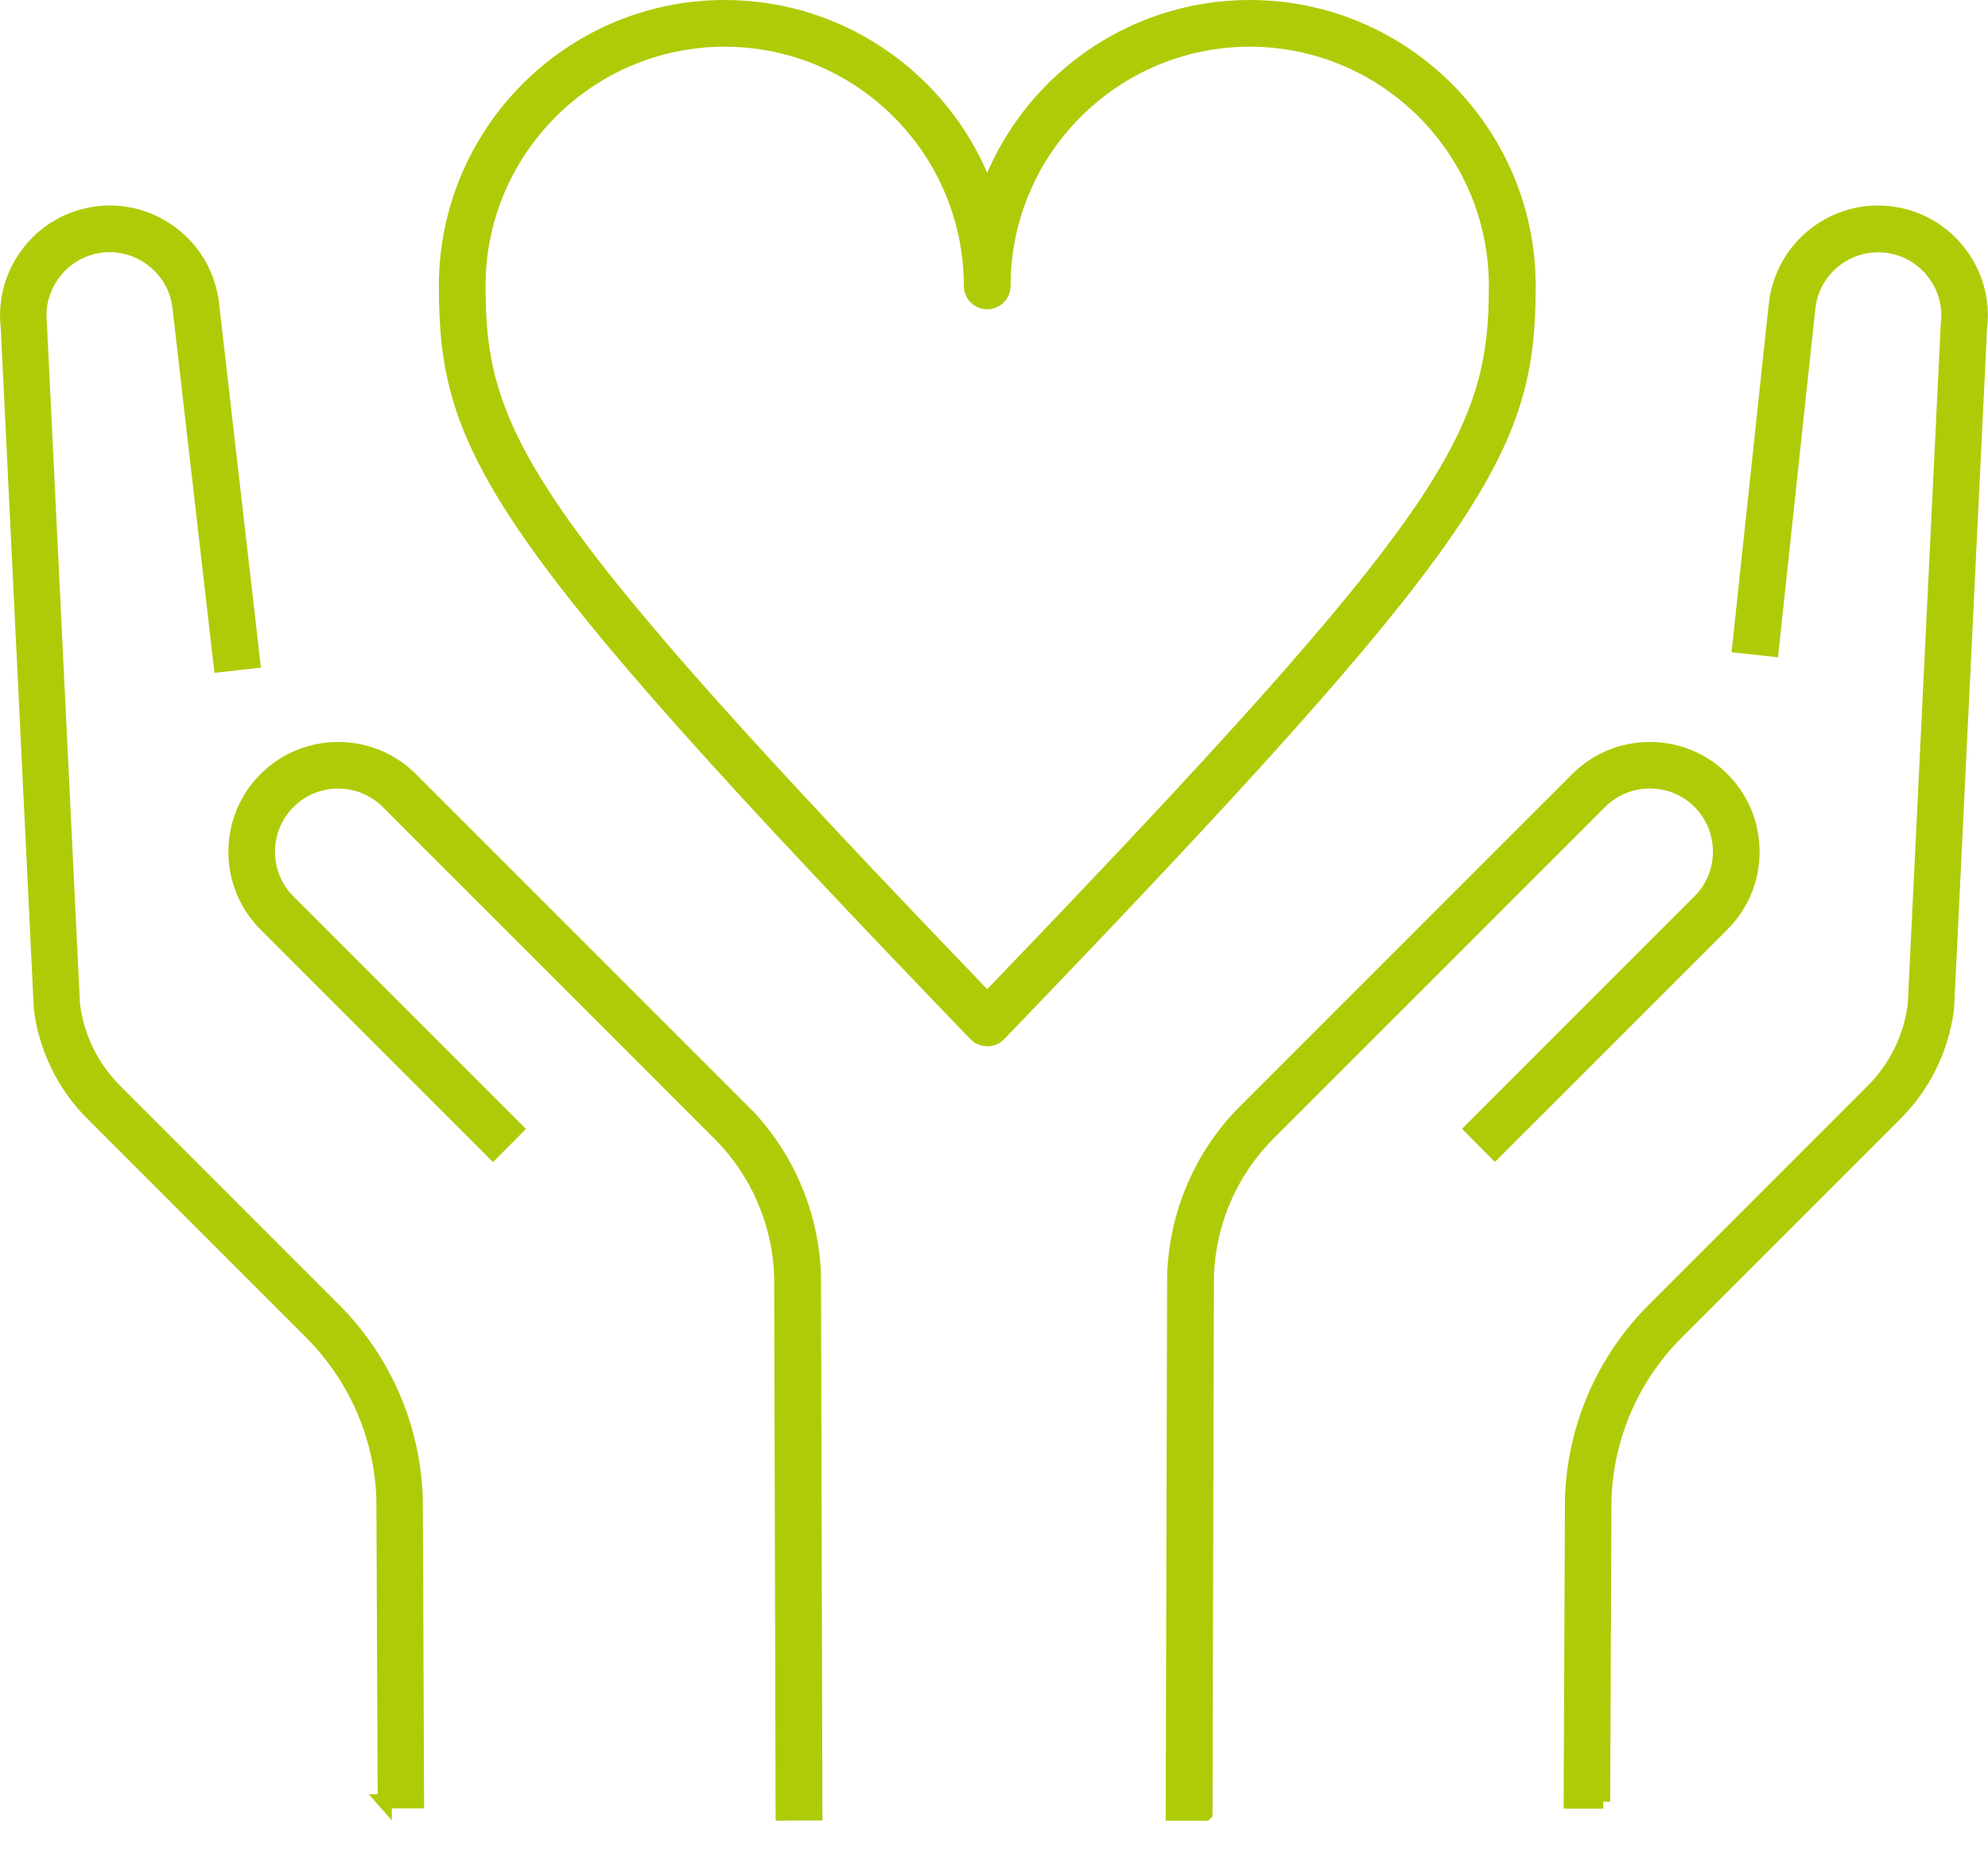
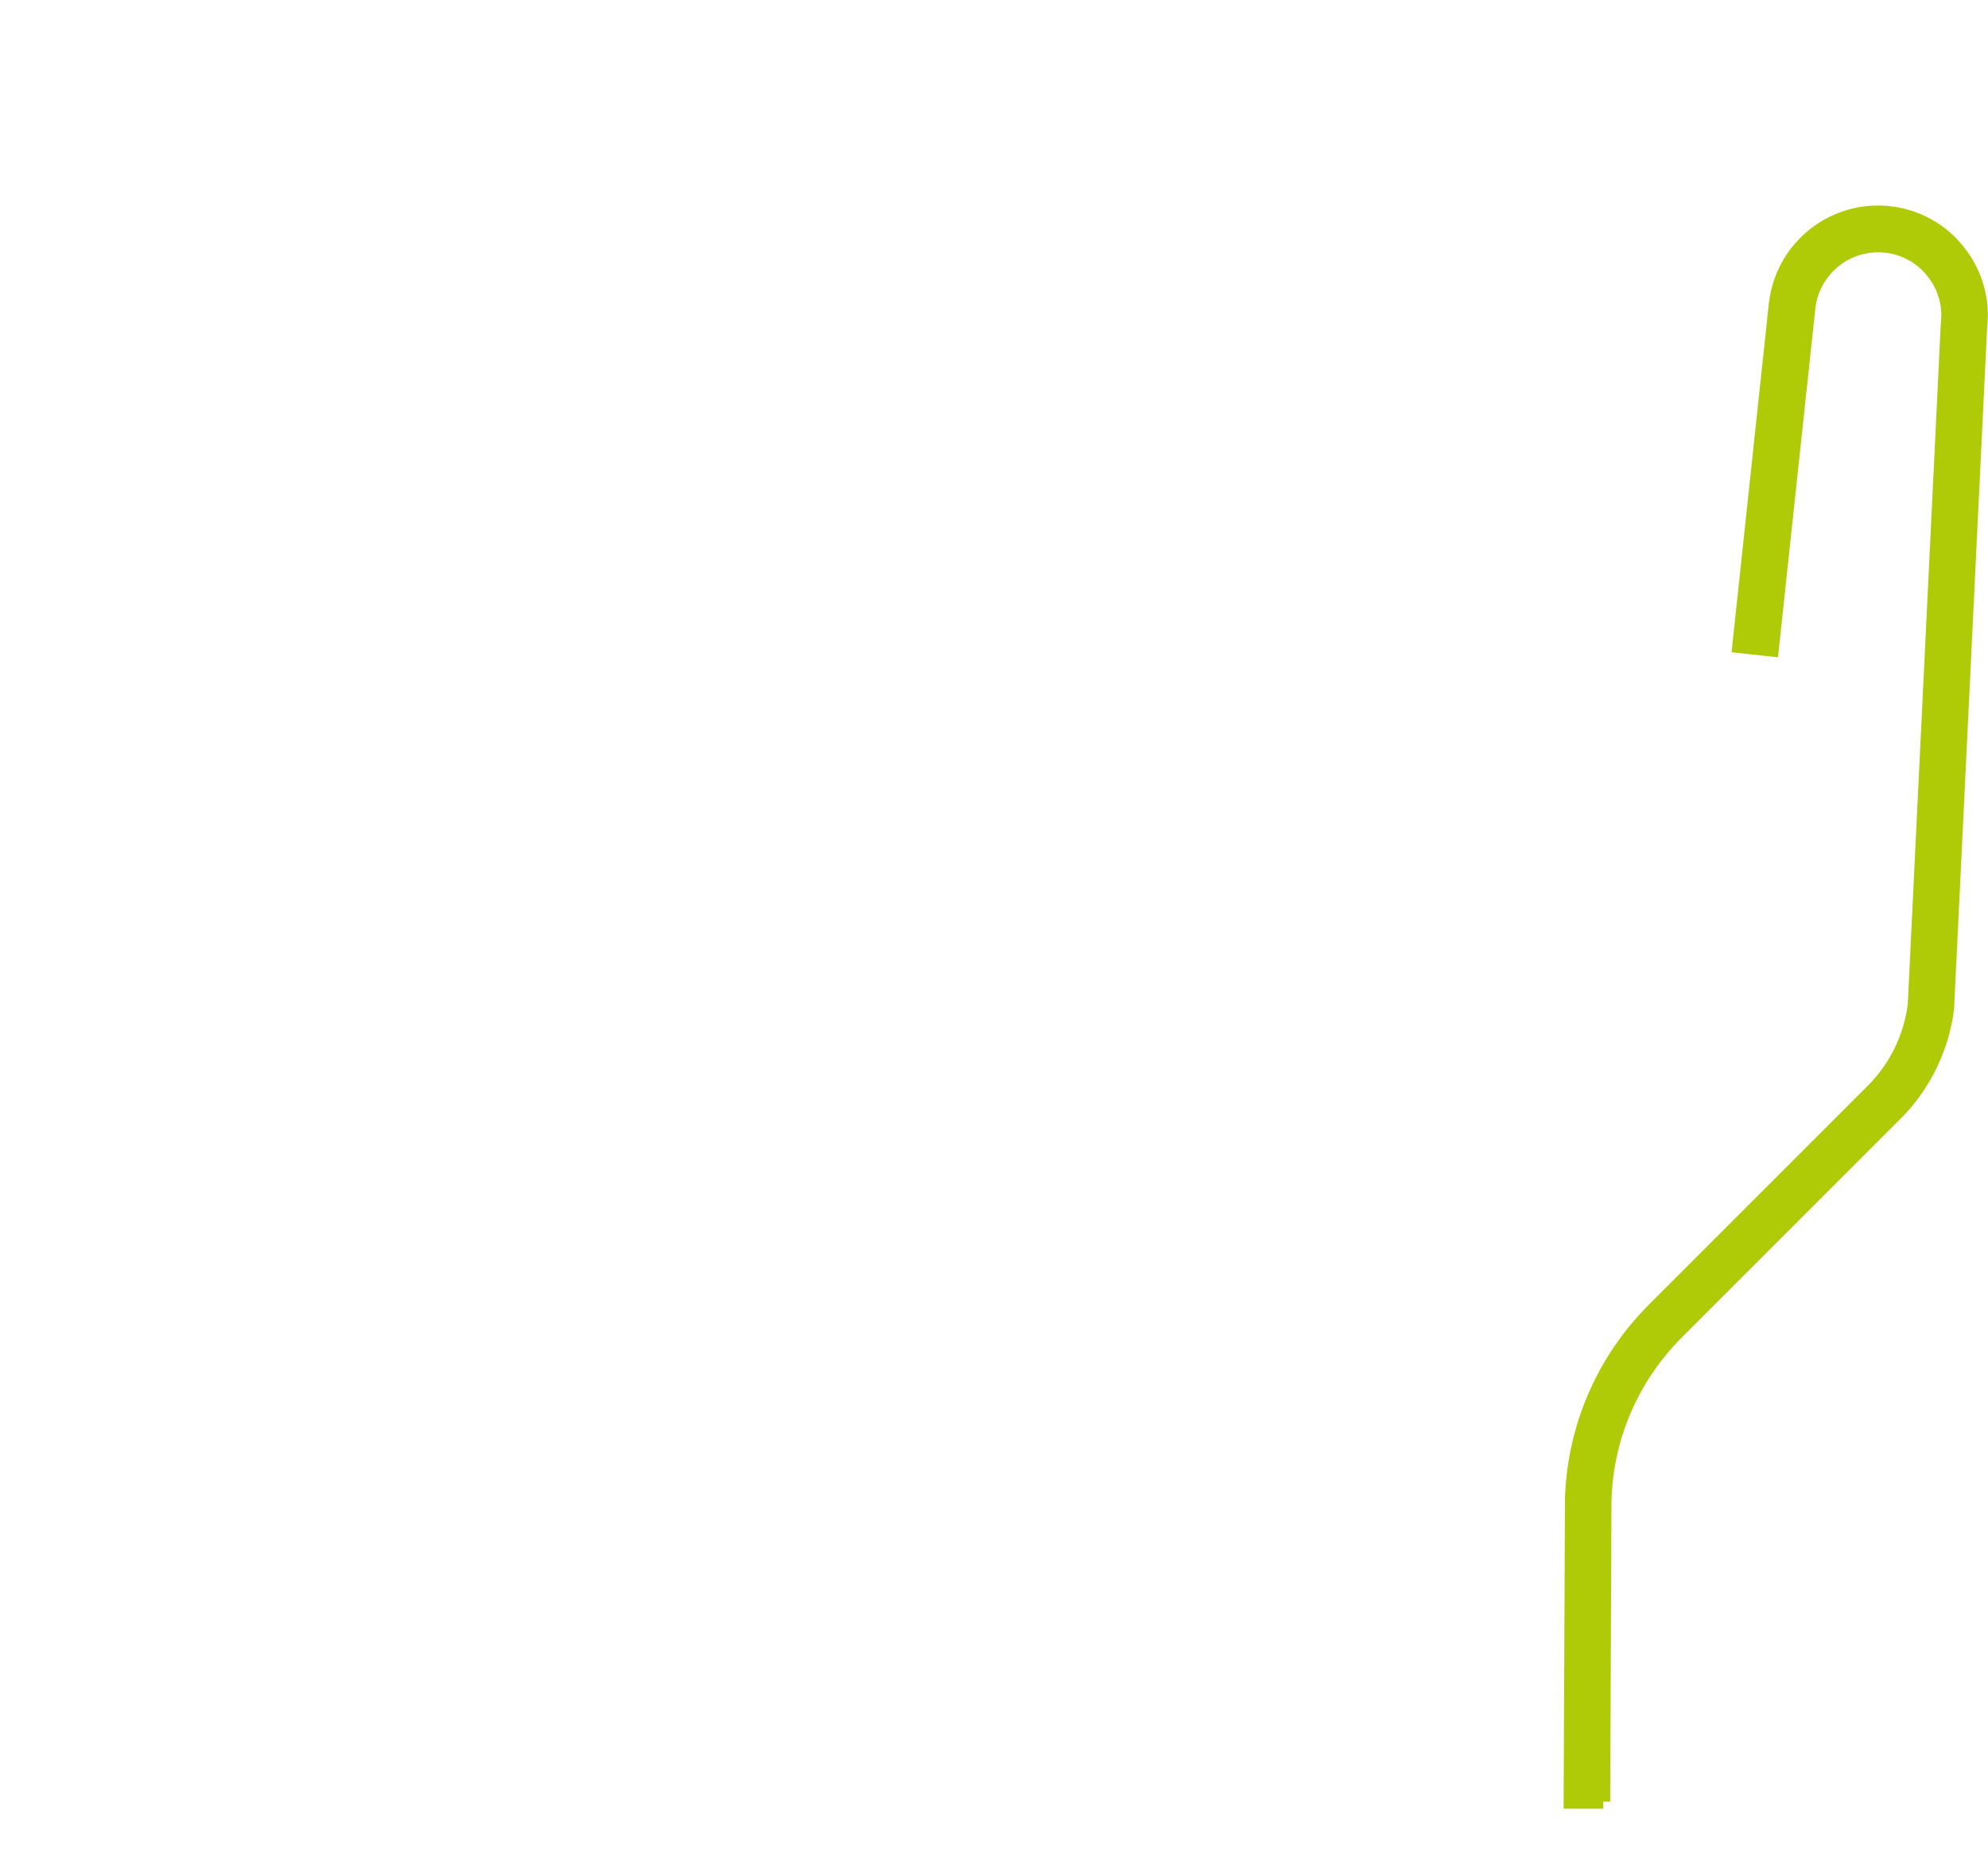
<svg xmlns="http://www.w3.org/2000/svg" width="57" height="53" viewBox="0 0 57 53" fill="none">
  <g clip-path="url(#clip0_3009_582)">
-     <path d="M22.44 51.996L22.399 36.594C22.347 35.044 21.716 33.592 20.62 32.496L11.118 22.995C10.334 22.21 9.056 22.21 8.271 22.995C7.486 23.78 7.486 25.058 8.271 25.842L14.795 32.367L14.136 33.03L7.612 26.506C6.463 25.357 6.463 23.484 7.612 22.336C8.76 21.187 10.633 21.187 11.782 22.336L21.477 32.031C22.626 33.277 23.281 34.875 23.338 36.569V36.581L23.378 51.992H22.444L22.44 51.996Z" fill="#AFCB08" stroke="#AFCB08" stroke-width="0.404" stroke-miterlimit="10" />
-     <path d="M11.031 51.653L10.994 42.98C10.938 41.184 10.197 39.486 8.919 38.203L2.642 31.926C1.829 31.113 1.307 30.037 1.169 28.896V28.864L0.223 9.384C0.134 8.611 0.348 7.847 0.83 7.228C1.315 6.605 2.015 6.213 2.791 6.116C3.572 6.019 4.34 6.237 4.963 6.722C5.586 7.208 5.979 7.907 6.076 8.684L7.257 18.962L6.326 19.067L5.145 8.793C5.081 8.267 4.81 7.79 4.385 7.458C3.96 7.127 3.434 6.977 2.901 7.042C2.371 7.107 1.893 7.378 1.562 7.802C1.23 8.227 1.08 8.753 1.145 9.287V9.319L2.092 28.799C2.205 29.729 2.634 30.603 3.293 31.262L9.57 37.54C11.018 38.988 11.852 40.913 11.921 42.96L11.957 51.644H11.023L11.031 51.653Z" fill="#AFCB08" stroke="#AFCB08" stroke-width="0.404" stroke-miterlimit="10" />
-     <path d="M34.559 51.996H33.625L33.666 36.569C33.722 34.875 34.377 33.273 35.526 32.035L35.72 31.837L45.222 22.336C45.776 21.781 46.516 21.474 47.305 21.474C48.093 21.474 48.834 21.781 49.388 22.336C49.942 22.89 50.249 23.63 50.249 24.419C50.249 25.207 49.942 25.948 49.388 26.502L42.863 33.026L42.204 32.363L48.728 25.838C49.109 25.458 49.315 24.953 49.315 24.415C49.315 23.877 49.105 23.371 48.728 22.991C48.348 22.611 47.843 22.404 47.305 22.404C46.767 22.404 46.261 22.615 45.881 22.991L36.363 32.508C35.279 33.6 34.652 35.048 34.604 36.59L34.563 51.992L34.559 51.996Z" fill="#AFCB08" stroke="#AFCB08" stroke-width="0.404" stroke-miterlimit="10" />
    <path d="M45.969 51.653H45.035L45.072 42.976C45.136 40.917 45.974 38.992 47.422 37.544L53.699 31.267C54.363 30.603 54.787 29.73 54.901 28.803L55.847 9.307V9.291C55.916 8.761 55.766 8.231 55.434 7.806C55.103 7.382 54.626 7.111 54.096 7.046C52.991 6.913 51.988 7.697 51.851 8.801L50.799 18.622L49.869 18.521L50.92 8.692C51.119 7.07 52.591 5.917 54.205 6.116C54.986 6.213 55.681 6.605 56.167 7.228C56.648 7.847 56.866 8.611 56.773 9.384L55.827 28.88V28.896C55.689 30.037 55.167 31.113 54.355 31.926L48.077 38.203C46.799 39.482 46.059 41.184 46.002 42.993L45.965 51.653H45.969Z" fill="#AFCB08" stroke="#AFCB08" stroke-width="0.404" stroke-miterlimit="10" />
-     <path d="M28.305 29.794C28.18 29.794 28.058 29.742 27.97 29.653C14.092 15.245 12.785 12.883 12.785 8.199C12.785 3.79 16.369 0.202 20.778 0.202C24.24 0.202 27.197 2.415 28.305 5.501C29.413 2.415 32.37 0.202 35.833 0.202C40.242 0.202 43.829 3.79 43.829 8.199C43.829 12.883 42.519 15.245 28.645 29.653C28.556 29.746 28.435 29.794 28.309 29.794H28.305ZM20.778 1.137C16.887 1.137 13.72 4.304 13.72 8.195C13.72 12.531 14.986 14.804 28.305 28.65C41.629 14.804 42.891 12.531 42.891 8.195C42.891 4.304 39.724 1.137 35.833 1.137C31.942 1.137 28.774 4.304 28.774 8.195C28.774 8.454 28.564 8.664 28.305 8.664C28.046 8.664 27.836 8.454 27.836 8.195C27.836 4.304 24.669 1.137 20.778 1.137Z" fill="#AFCB08" stroke="#AFCB08" stroke-width="0.404" stroke-miterlimit="10" />
  </g>
  <defs>
    <clipPath id="clip0_3009_582">
      <rect width="57" height="52.199" fill="white" />
    </clipPath>
  </defs>
</svg>